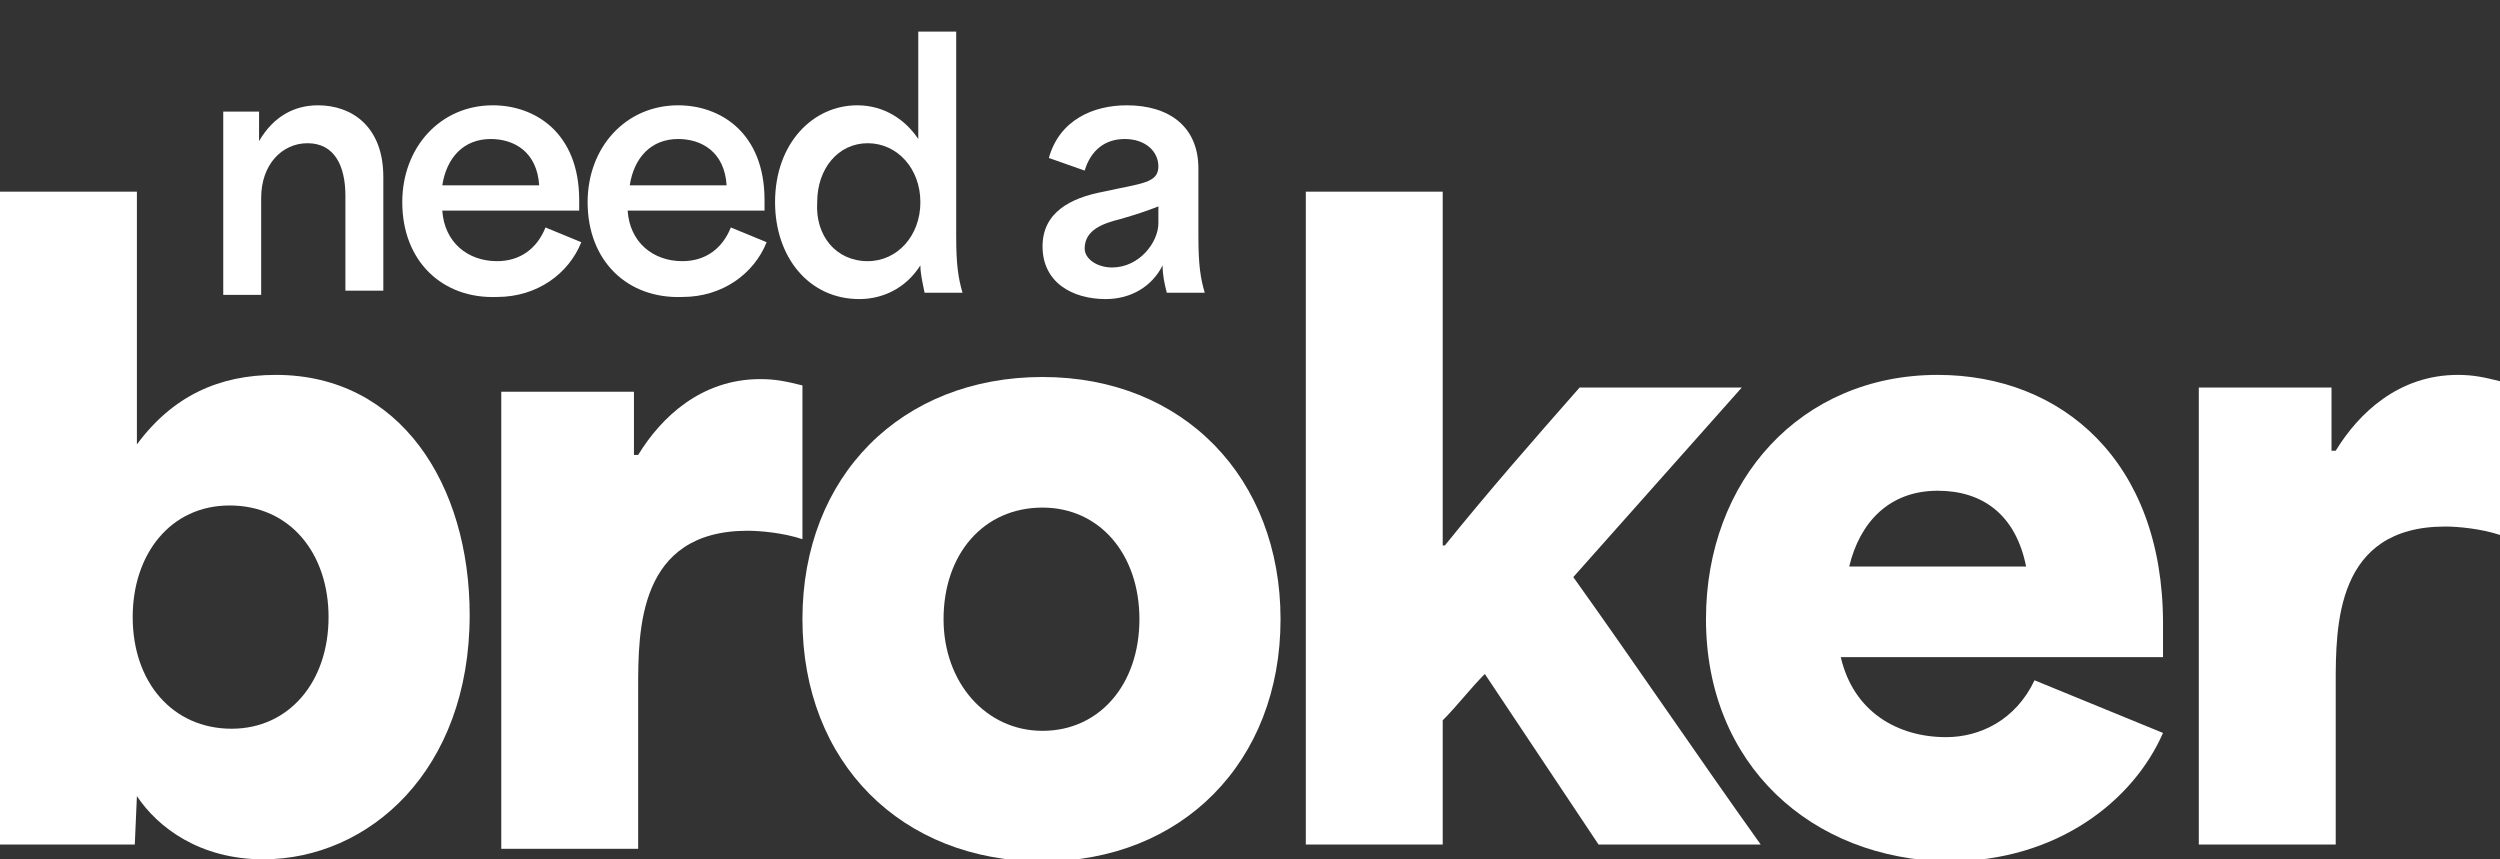
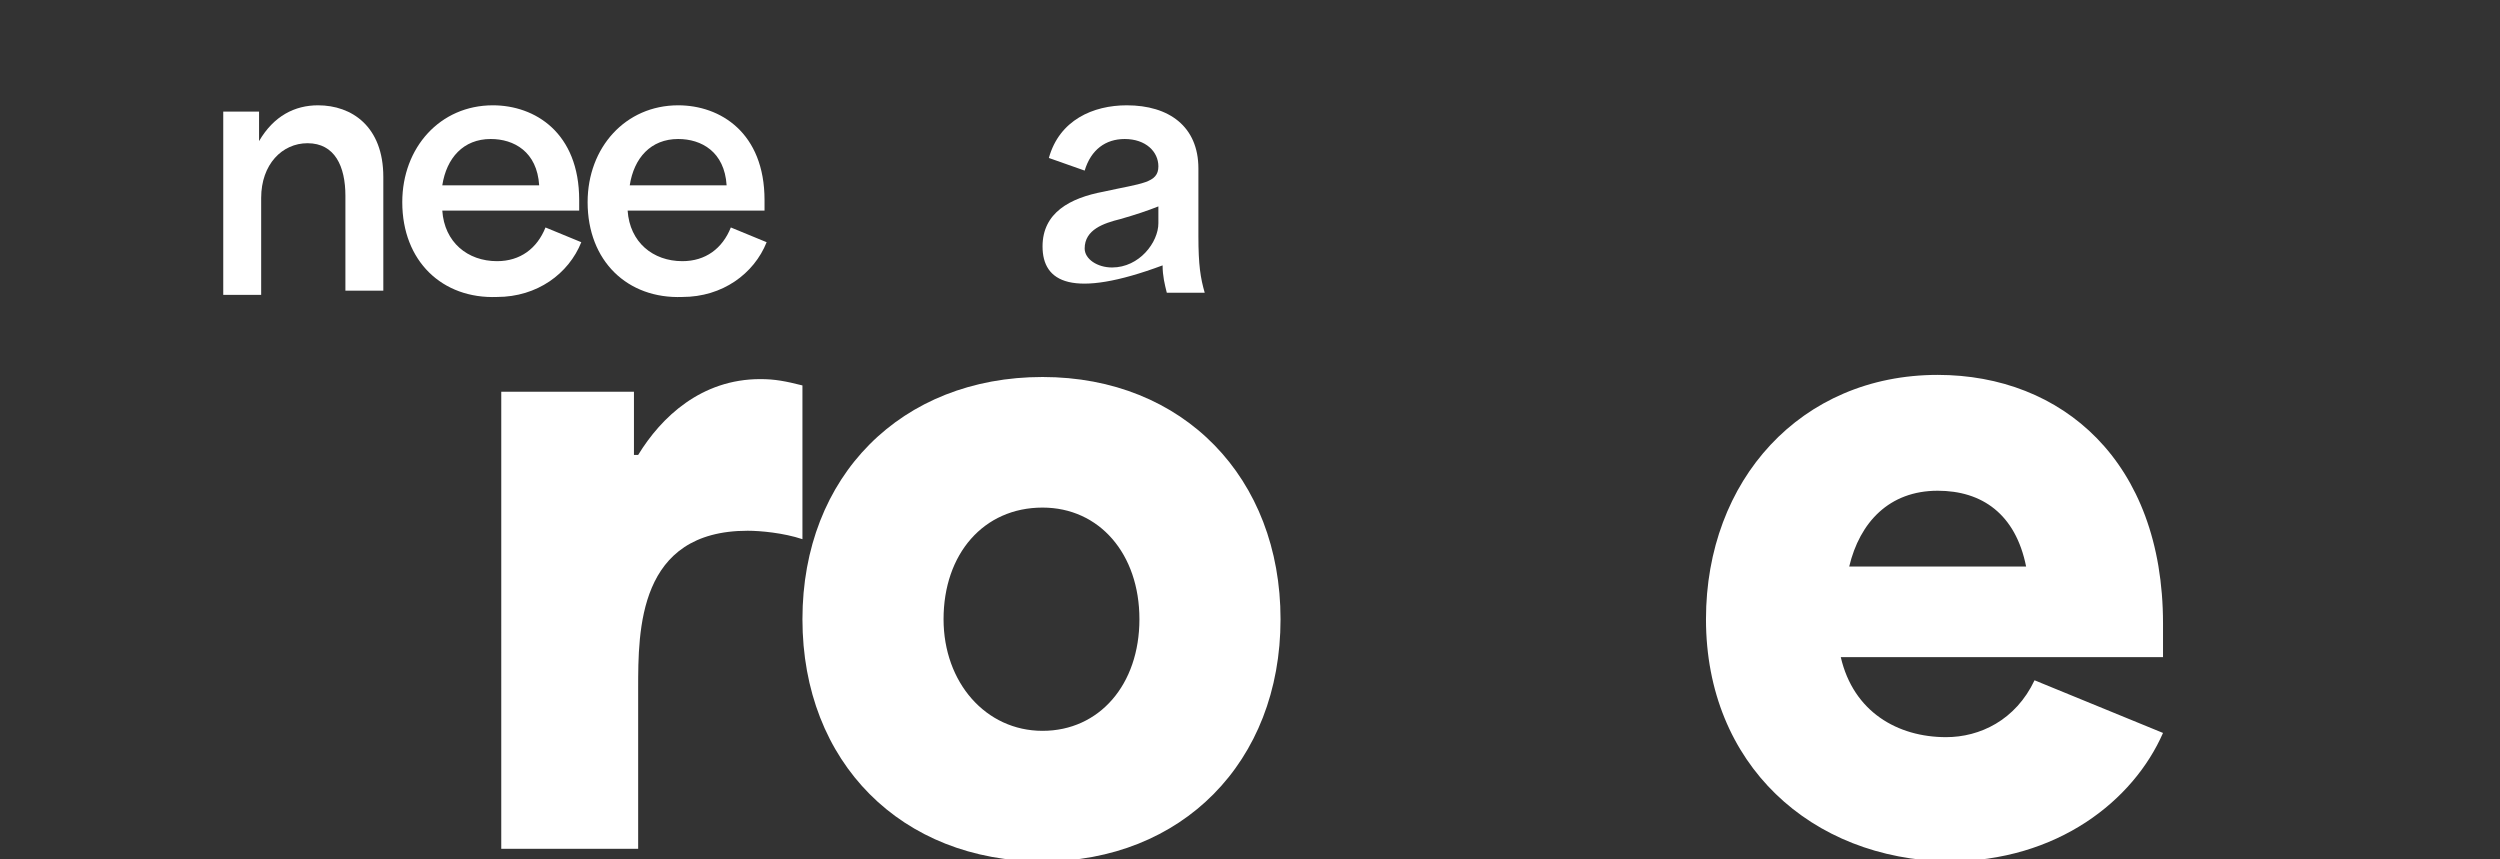
<svg xmlns="http://www.w3.org/2000/svg" version="1.0" id="Layer_1" x="0px" y="0px" viewBox="0 0 118.7 40.8" style="enable-background:new 0 0 118.7 40.8;" xml:space="preserve">
  <rect x="0" y="0" width="118.7" height="40.8" fill="#333333" stroke="none" />
  <style type="text/css">
	.st0{fill:#FFFFFF;}
</style>
  <g>
    <g>
      <path class="st0" d="M10.5,5.3h1.8v1.4h0C13,5.5,14,5,15.1,5c1.6,0,3.1,1,3.1,3.4v5.4h-1.8V9.3c0-1.4-0.5-2.5-1.8-2.5    c-1.2,0-2.2,1-2.2,2.6v4.6h-1.8V5.3z" />
      <path class="st0" d="M19.1,9.6C19.1,7,20.9,5,23.4,5c2,0,4.1,1.3,4.1,4.5v0.5h-6.5c0.1,1.5,1.2,2.4,2.6,2.4c1.1,0,1.9-0.6,2.3-1.6    l1.7,0.7c-0.6,1.5-2.1,2.6-4,2.6C21,14.2,19.1,12.4,19.1,9.6z M25.6,8.8c-0.1-1.6-1.2-2.2-2.3-2.2c-1.3,0-2.1,0.9-2.3,2.2H25.6z" />
      <path class="st0" d="M27.9,9.6C27.9,7,29.7,5,32.2,5c2,0,4.1,1.3,4.1,4.5v0.5h-6.5c0.1,1.5,1.2,2.4,2.6,2.4c1.1,0,1.9-0.6,2.3-1.6    l1.7,0.7c-0.6,1.5-2.1,2.6-4,2.6C29.8,14.2,27.9,12.4,27.9,9.6z M34.5,8.8c-0.1-1.6-1.2-2.2-2.3-2.2c-1.3,0-2.1,0.9-2.3,2.2H34.5z    " />
-       <path class="st0" d="M36.8,9.6c0-2.8,1.8-4.6,3.9-4.6C42,5,43,5.7,43.6,6.6h0V1.5h1.8v9.7c0,1.4,0.1,2,0.3,2.7h-1.8    c-0.1-0.5-0.2-0.9-0.2-1.3h0c-0.7,1.1-1.8,1.6-2.9,1.6C38.4,14.2,36.8,12.2,36.8,9.6z M41.2,12.4c1.4,0,2.5-1.2,2.5-2.8    s-1.1-2.8-2.5-2.8c-1.4,0-2.4,1.2-2.4,2.8C38.7,11.2,39.7,12.4,41.2,12.4z" />
-       <path class="st0" d="M49.5,11.7c0-1.6,1.3-2.3,2.9-2.6C54.2,8.7,55,8.7,55,7.9c0-0.7-0.6-1.3-1.6-1.3c-0.9,0-1.6,0.5-1.9,1.5    l-1.7-0.6C50.3,5.7,51.9,5,53.5,5c2,0,3.4,1,3.4,3v3.2c0,1.4,0.1,2,0.3,2.7h-1.8c-0.1-0.4-0.2-0.8-0.2-1.3h0    c-0.5,1-1.5,1.6-2.7,1.6C50.9,14.2,49.5,13.4,49.5,11.7z M52.8,12.7c1.3,0,2.2-1.2,2.2-2.1V9.8c-0.5,0.2-1.1,0.4-1.8,0.6    c-0.8,0.2-1.7,0.5-1.7,1.4C51.5,12.3,52.1,12.7,52.8,12.7z" />
+       <path class="st0" d="M49.5,11.7c0-1.6,1.3-2.3,2.9-2.6C54.2,8.7,55,8.7,55,7.9c0-0.7-0.6-1.3-1.6-1.3c-0.9,0-1.6,0.5-1.9,1.5    l-1.7-0.6C50.3,5.7,51.9,5,53.5,5c2,0,3.4,1,3.4,3v3.2c0,1.4,0.1,2,0.3,2.7h-1.8c-0.1-0.4-0.2-0.8-0.2-1.3h0    C50.9,14.2,49.5,13.4,49.5,11.7z M52.8,12.7c1.3,0,2.2-1.2,2.2-2.1V9.8c-0.5,0.2-1.1,0.4-1.8,0.6    c-0.8,0.2-1.7,0.5-1.7,1.4C51.5,12.3,52.1,12.7,52.8,12.7z" />
    </g>
    <g>
-       <path class="st0" d="M6.5,37.8L6.5,37.8l-0.1,2.3H0V9.1h6.5v12c1.7-2.3,3.9-3.3,6.6-3.3c5.9,0,9.2,5.2,9.2,11.4    c0,7.4-4.8,11.6-9.8,11.6C9.5,40.8,7.5,39.3,6.5,37.8z M11,34.6c2.7,0,4.6-2.2,4.6-5.3c0-3-1.8-5.3-4.7-5.3    c-2.8,0-4.6,2.3-4.6,5.3C6.3,32.4,8.2,34.6,11,34.6z" />
      <path class="st0" d="M23.7,18.6h6.4v3h0.2c1.1-1.8,3-3.6,5.8-3.6c0.7,0,1.2,0.1,2,0.3v7.3c-0.9-0.3-2-0.4-2.6-0.4    c-5.2,0-5.2,4.7-5.2,7.5v7.6h-6.5V18.6z" />
      <path class="st0" d="M38.1,29.4c0-6.8,4.7-11.5,11.4-11.5c6.7,0,11.3,4.8,11.3,11.5c0,6.8-4.7,11.5-11.3,11.5    C42.8,40.9,38.1,36.2,38.1,29.4z M49.5,34.7c2.7,0,4.6-2.2,4.6-5.3c0-3.1-1.9-5.3-4.6-5.3c-2.8,0-4.7,2.2-4.7,5.3    C44.8,32.4,46.8,34.7,49.5,34.7z" />
-       <path class="st0" d="M62,9.1h6.5v16.8h0.1c2.1-2.6,4.2-5,6.4-7.5h7.7l-8,9c3,4.2,5.9,8.5,8.9,12.7h-7.7L70.5,32    c-0.7,0.7-1.3,1.5-2,2.2v5.9H62V9.1z" />
      <path class="st0" d="M81,29.4c0-6.6,4.5-11.6,11-11.6c5.9,0,10.7,4.1,10.7,11.8v1.6H87.4c0.6,2.6,2.7,3.8,5,3.8    c1.6,0,3.3-0.8,4.2-2.7l6.1,2.5c-1.4,3.2-5,6.1-10.2,6.1C86,40.8,81,36.3,81,29.4z M96.2,26.9c-0.5-2.5-2.1-3.6-4.2-3.6    c-2.3,0-3.7,1.5-4.2,3.6H96.2z" />
-       <path class="st0" d="M104.3,18.4h6.4v3h0.2c1.1-1.8,3-3.6,5.8-3.6c0.7,0,1.2,0.1,2,0.3v7.3c-0.9-0.3-2-0.4-2.6-0.4    c-5.2,0-5.2,4.7-5.2,7.5v7.6h-6.5V18.4z" />
    </g>
  </g>
</svg>